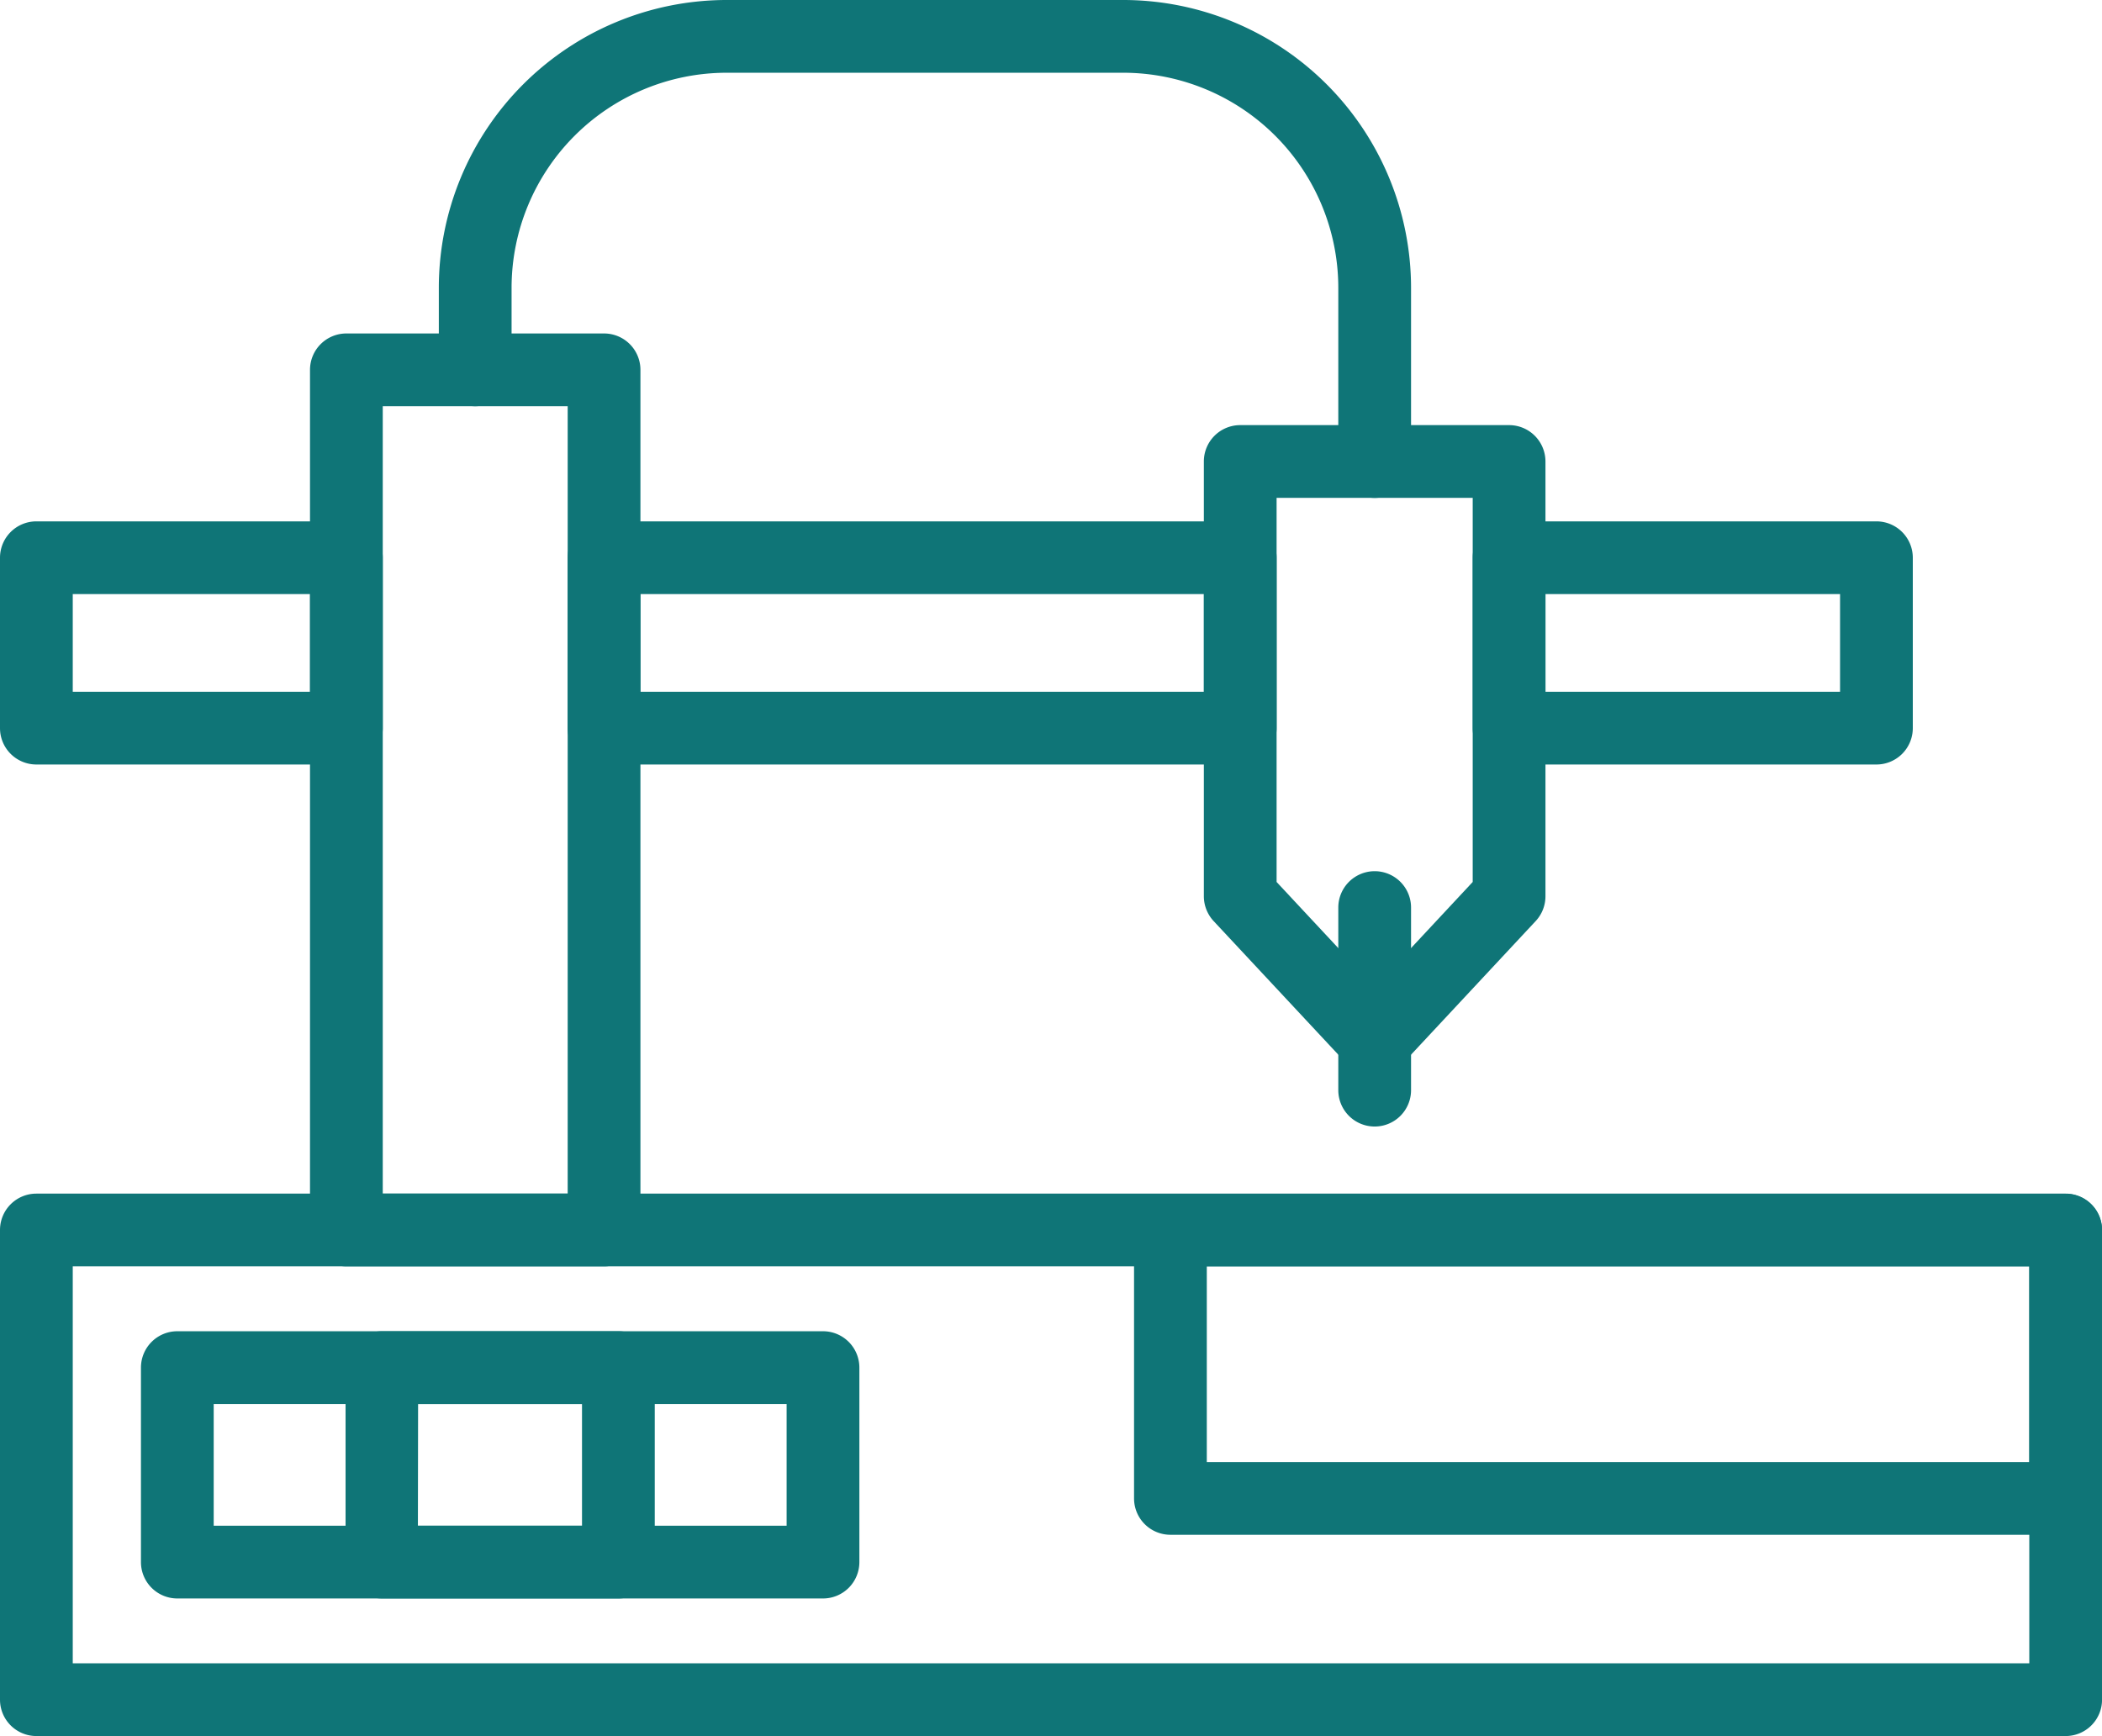
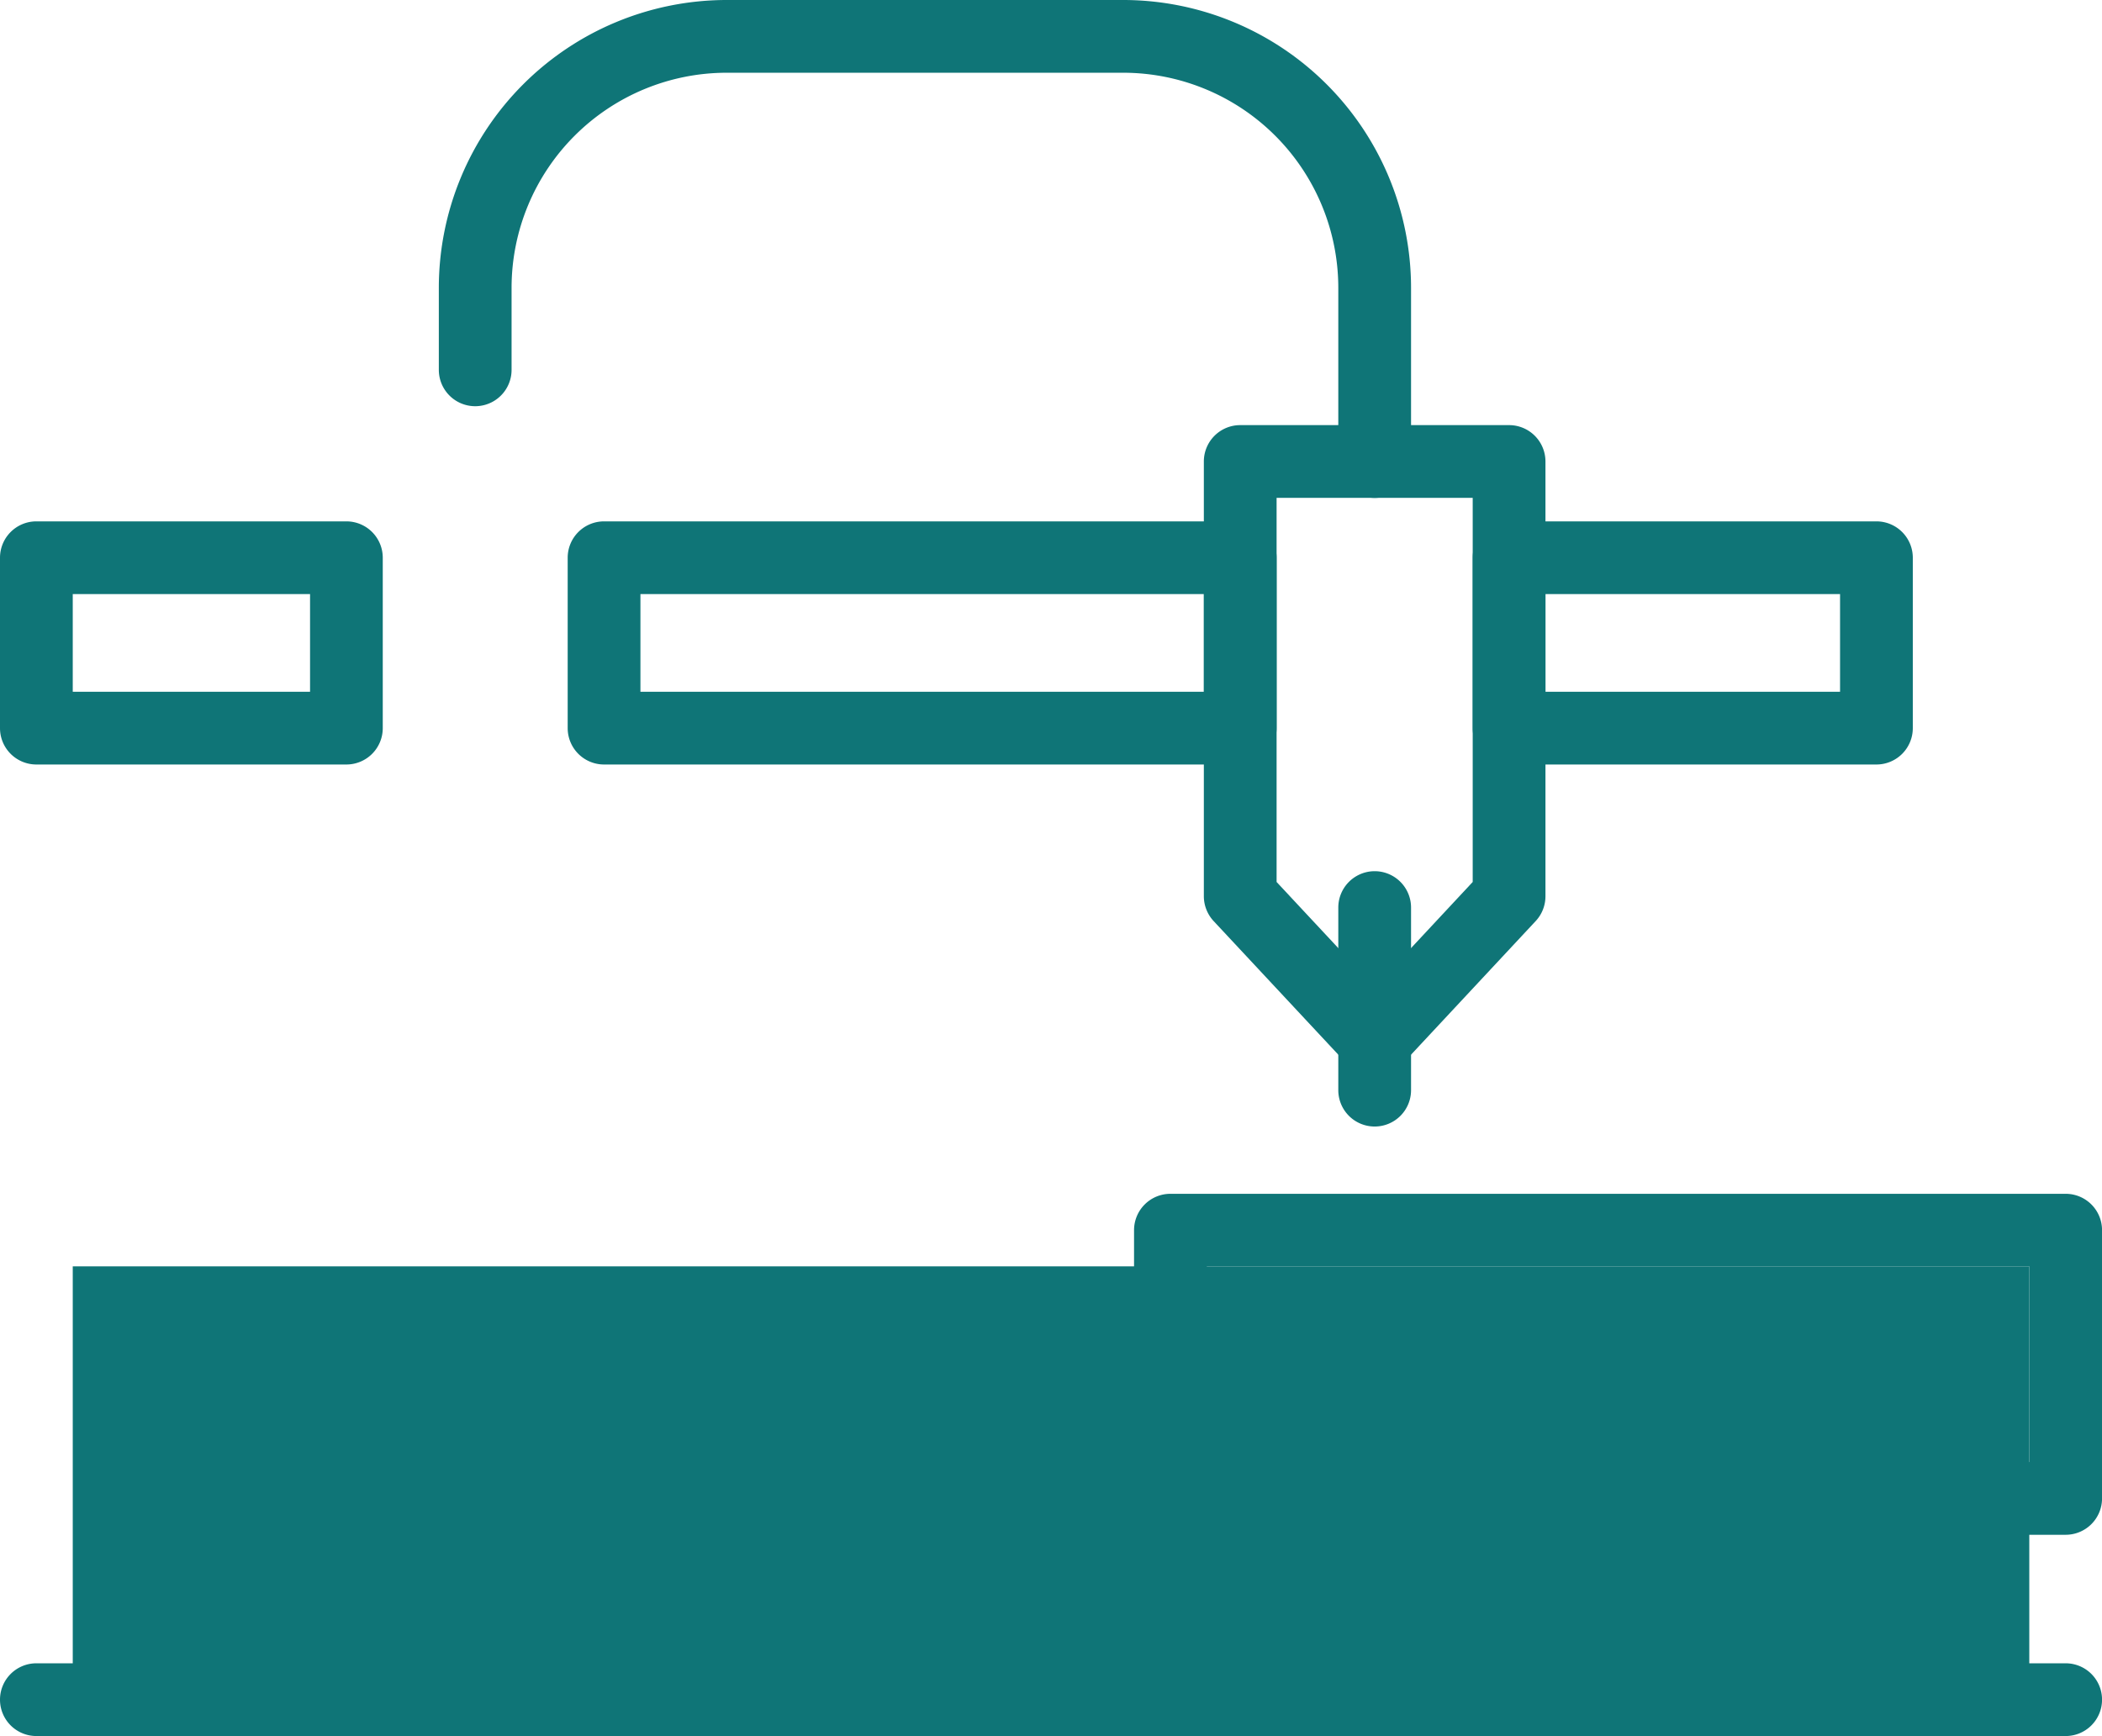
<svg xmlns="http://www.w3.org/2000/svg" width="46.229" height="38.185" viewBox="0 0 46.229 38.185">
  <defs>
    <clipPath id="clip-path">
      <rect id="Rechteck_207" data-name="Rechteck 207" width="46.229" height="38.185" transform="translate(0 0)" fill="#0f7577" />
    </clipPath>
  </defs>
  <g id="schrumpfgeraet-icon" transform="translate(0 0)">
    <g id="Gruppe_215" data-name="Gruppe 215" clip-path="url(#clip-path)">
-       <path id="Pfad_268" data-name="Pfad 268" d="M45.43,38.186H.8a.8.8,0,0,1-.8-.8V27.055a.8.8,0,0,1,.8-.8H45.43a.8.8,0,0,1,.8.8V37.386a.8.8,0,0,1-.8.8M1.6,36.586H44.63V27.855H1.6Z" fill="#0f7577" />
+       <path id="Pfad_268" data-name="Pfad 268" d="M45.43,38.186H.8a.8.8,0,0,1-.8-.8a.8.8,0,0,1,.8-.8H45.43a.8.8,0,0,1,.8.8V37.386a.8.8,0,0,1-.8.8M1.6,36.586H44.63V27.855H1.6Z" fill="#0f7577" />
      <path id="Pfad_269" data-name="Pfad 269" d="M7.618,16.816H.8a.8.8,0,0,1-.8-.8V12.268a.8.8,0,0,1,.8-.8H7.618a.8.8,0,0,1,.8.8v3.748a.8.8,0,0,1-.8.8M1.6,15.216H6.819V13.067H1.6Z" fill="#0f7577" />
-       <path id="Pfad_270" data-name="Pfad 270" d="M13.285,27.855H7.618a.8.8,0,0,1-.8-.8V8.135a.8.8,0,0,1,.8-.8h5.667a.8.8,0,0,1,.8.8v18.92a.8.8,0,0,1-.8.8m-4.867-1.6h4.067V8.935H8.418Z" fill="#0f7577" />
      <path id="Pfad_271" data-name="Pfad 271" d="M27.276,16.816H13.285a.8.8,0,0,1-.8-.8V12.268a.8.8,0,0,1,.8-.8H27.276a.8.8,0,0,1,.8.8v3.748a.8.8,0,0,1-.8.8m-13.191-1.6H26.477V13.067H14.085Z" fill="#0f7577" />
      <path id="Pfad_272" data-name="Pfad 272" d="M41.268,16.816H33.189a.8.8,0,0,1-.8-.8V12.268a.8.8,0,0,1,.8-.8h8.079a.8.8,0,0,1,.8.8v3.748a.8.8,0,0,1-.8.8m-7.279-1.6h6.479V13.067H33.989Z" fill="#0f7577" />
      <path id="Pfad_273" data-name="Pfad 273" d="M30.233,23.683a.8.8,0,0,1-.585-.254L26.691,20.26a.805.805,0,0,1-.215-.546V10.151a.8.8,0,0,1,.8-.8h5.913a.8.8,0,0,1,.8.8v9.563a.8.8,0,0,1-.215.546l-2.956,3.169a.8.8,0,0,1-.585.254M28.076,19.4l2.157,2.312L32.389,19.4V10.951H28.076Z" fill="#0f7577" />
      <path id="Pfad_274" data-name="Pfad 274" d="M45.43,33.759H25.741a.8.8,0,0,1-.8-.8v-5.9a.8.8,0,0,1,.8-.8H45.43a.8.8,0,0,1,.8.8v5.9a.8.8,0,0,1-.8.8m-18.889-1.6H44.63V27.855H26.541Z" fill="#0f7577" />
      <path id="Pfad_275" data-name="Pfad 275" d="M30.233,10.952a.8.8,0,0,1-.8-.8V6.327A4.733,4.733,0,0,0,24.706,1.6H15.978a4.733,4.733,0,0,0-4.727,4.727V8.135a.8.8,0,1,1-1.6,0V6.327A6.334,6.334,0,0,1,15.978,0h8.728a6.334,6.334,0,0,1,6.327,6.327v3.825a.8.8,0,0,1-.8.8" fill="#0f7577" />
      <path id="Pfad_276" data-name="Pfad 276" d="M30.233,24.779a.8.8,0,0,1-.8-.8V19.963a.8.8,0,0,1,1.6,0v4.016a.8.8,0,0,1-.8.8" fill="#0f7577" />
      <path id="Pfad_277" data-name="Pfad 277" d="M18.1,35.16H3.9a.8.8,0,0,1-.8-.8V30.082a.8.8,0,0,1,.8-.8H18.1a.8.8,0,0,1,.8.8V34.36a.8.8,0,0,1-.8.8M4.7,33.56H17.3V30.882H4.7Z" fill="#0f7577" />
      <path id="Pfad_278" data-name="Pfad 278" d="M13.6,35.16H8.4a.8.8,0,0,1-.8-.8V30.082a.8.8,0,0,1,.8-.8H13.6a.8.8,0,0,1,.8.8V34.36a.8.8,0,0,1-.8.8m-4.409-1.6H12.8V30.882H9.195Z" fill="#0f7577" />
    </g>
  </g>
</svg>